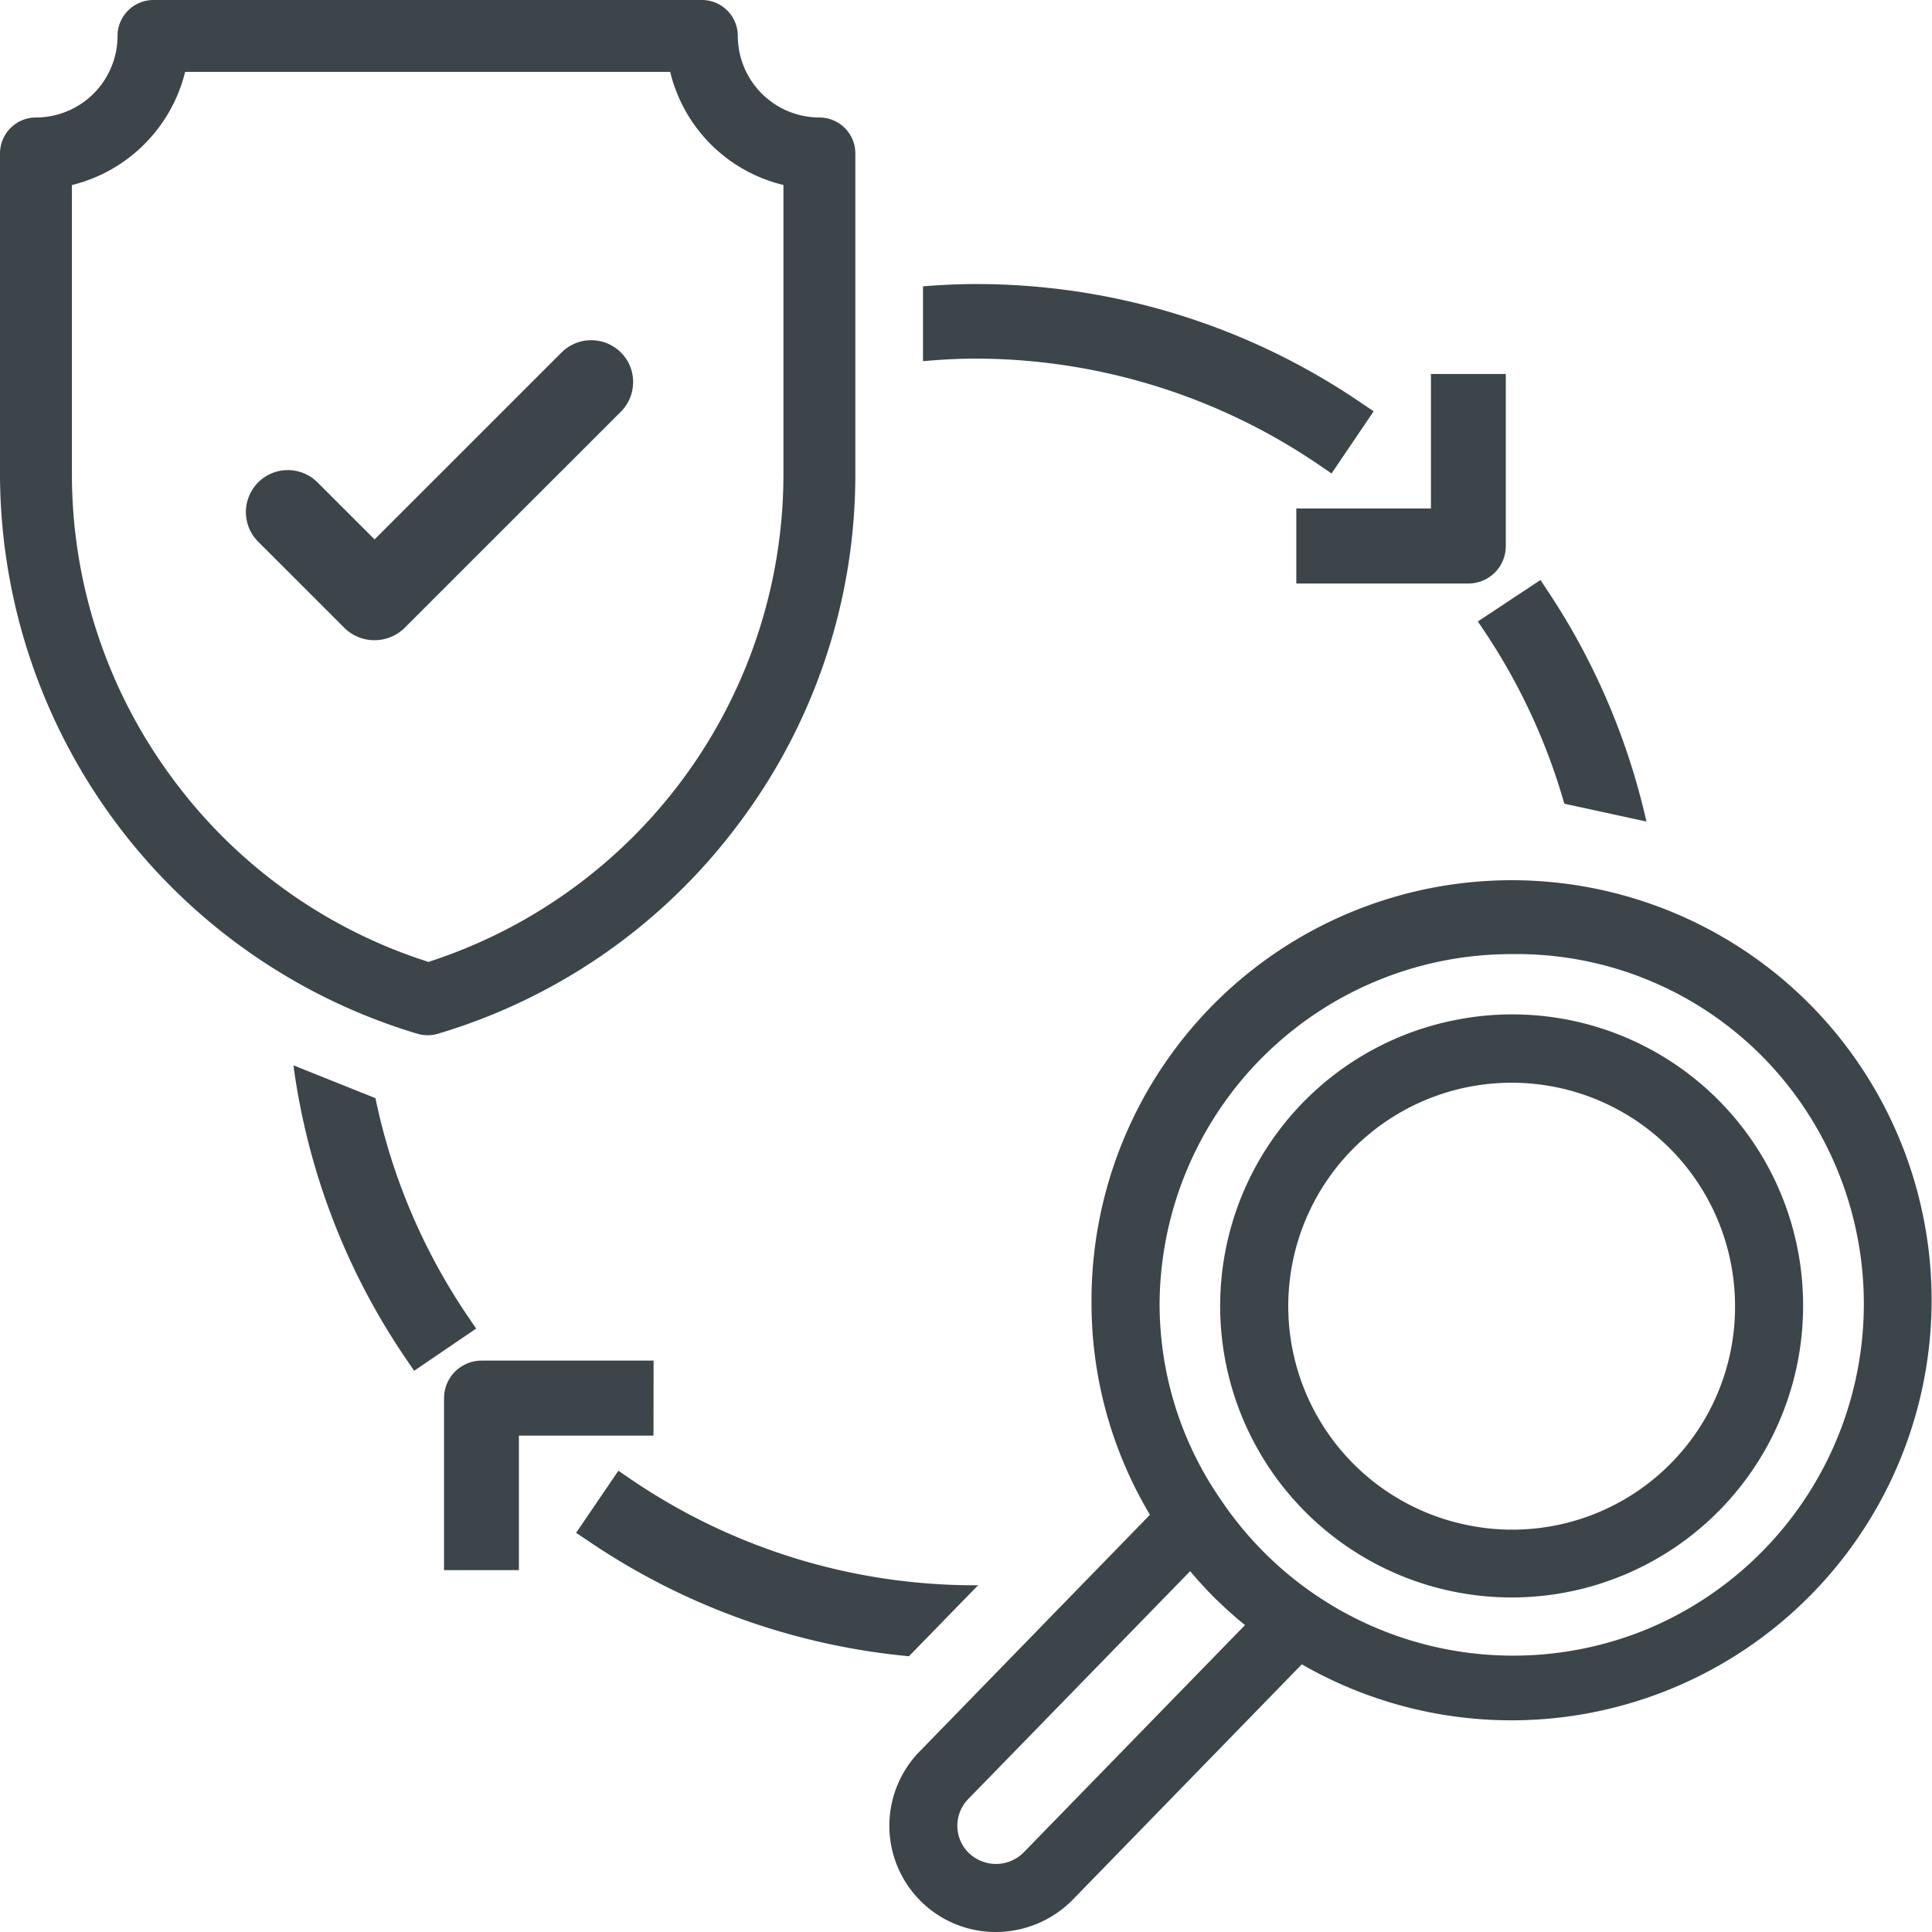
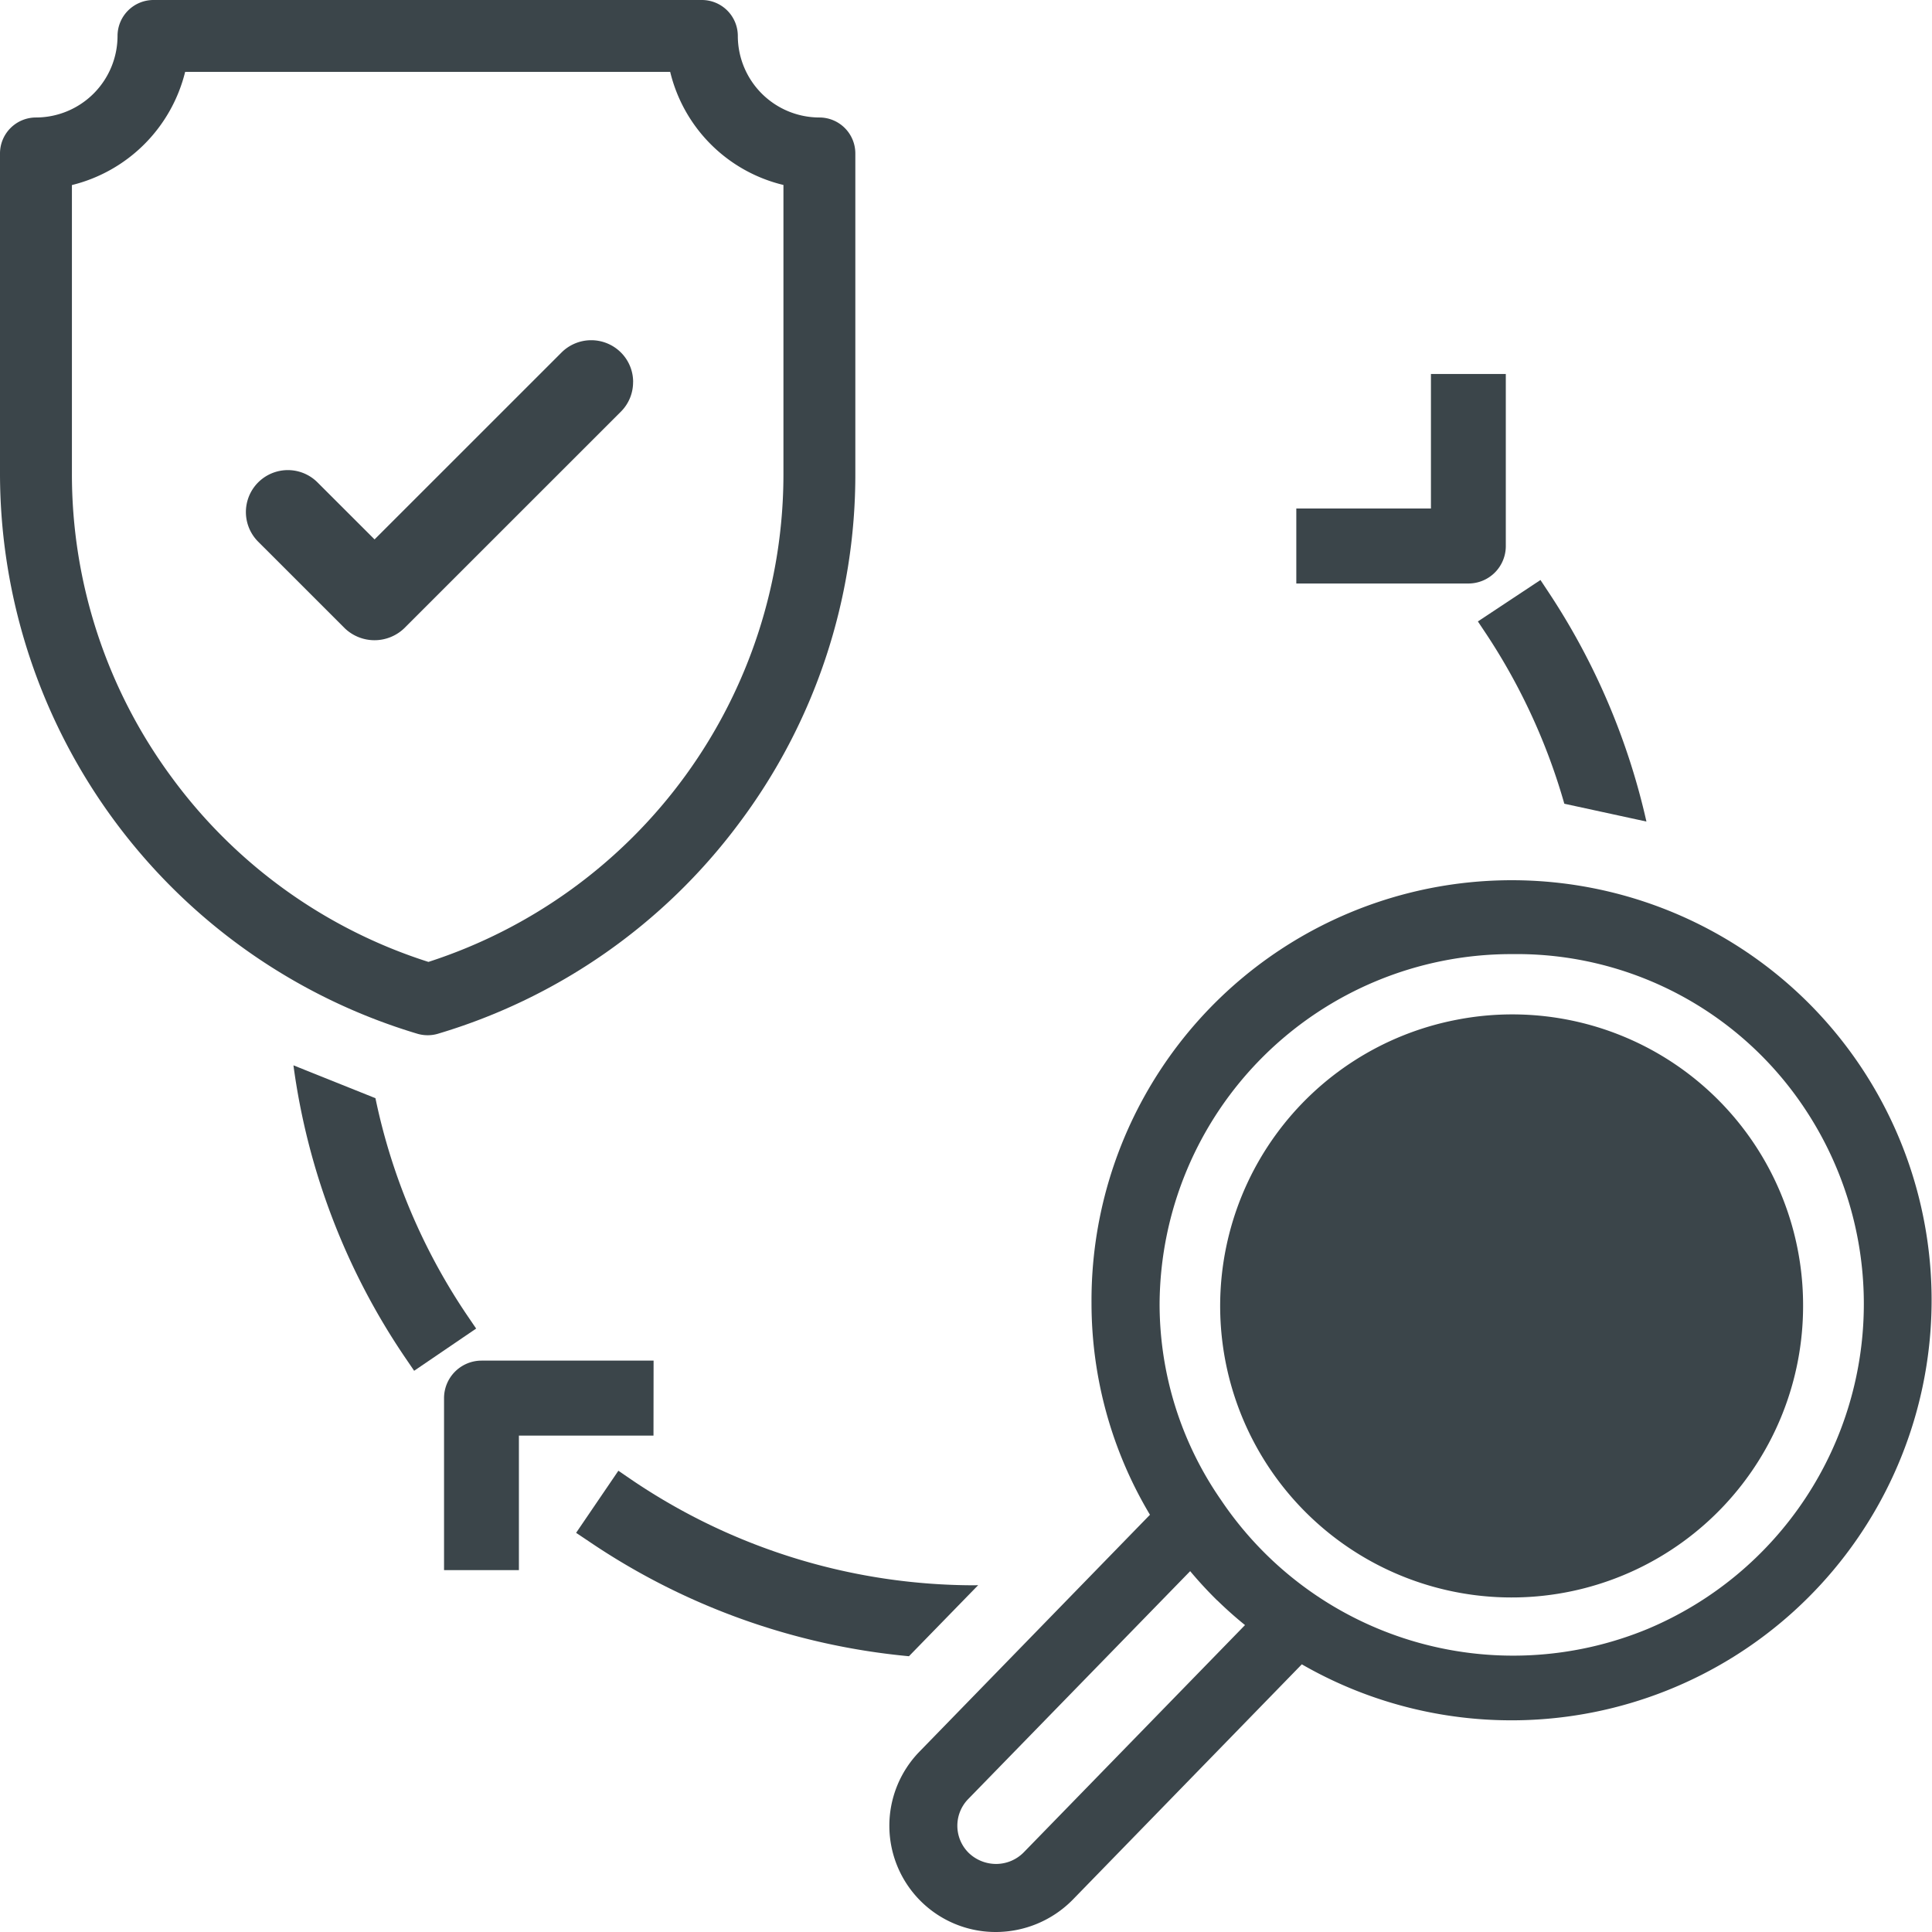
<svg xmlns="http://www.w3.org/2000/svg" id="icon-enterprise" width="80.001" height="80" viewBox="0 0 80.001 80">
  <path id="パス_678" data-name="パス 678" d="M74.679,41.334A17.4,17.4,0,0,0,45.024,53.8a17.083,17.083,0,0,0,2.42,8.761l-9.554,9.818a4.4,4.4,0,0,0,3.165,7.459A4.474,4.474,0,0,0,44.247,78.5l9.485-9.746A17.4,17.4,0,0,0,74.679,41.334m-32.456,35.2a1.608,1.608,0,0,1-1.14.486,1.637,1.637,0,0,1-1.154-.467,1.581,1.581,0,0,1-.02-2.211l9.2-9.446q.508.607,1.072,1.166a.619.619,0,0,0,.065.059c.353.345.737.687,1.134,1.008Zm25.826-9.244a14.574,14.574,0,0,1-17.66-5.337A14.239,14.239,0,0,1,47.843,53.8,14.565,14.565,0,0,1,62.376,39.345h.093A14.309,14.309,0,0,1,74.456,45.59a14.594,14.594,0,0,1-6.407,21.7" transform="translate(0.174 0.163)" fill="#3b454a" />
-   <path id="パス_679" data-name="パス 679" d="M60.064,42.042A12.069,12.069,0,1,0,74.425,53.895,12.041,12.041,0,0,0,60.064,42.042M60.5,62.958a9.25,9.25,0,1,1,11.107-9.063A9.222,9.222,0,0,1,60.5,62.958" transform="translate(0.238 0.188)" fill="#3b454a" />
+   <path id="パス_679" data-name="パス 679" d="M60.064,42.042A12.069,12.069,0,1,0,74.425,53.895,12.041,12.041,0,0,0,60.064,42.042M60.5,62.958A9.222,9.222,0,0,1,60.5,62.958" transform="translate(0.238 0.188)" fill="#3b454a" />
  <path id="パス_680" data-name="パス 680" d="M17.709,42.867a1.466,1.466,0,0,0,.428-.062,24.118,24.118,0,0,0,12.444-8.686,24.046,24.046,0,0,0,4.837-14.535V6.353A1.489,1.489,0,0,0,33.93,4.865a3.382,3.382,0,0,1-3.378-3.377A1.489,1.489,0,0,0,29.064,0H6.355A1.489,1.489,0,0,0,4.867,1.488,3.382,3.382,0,0,1,1.489,4.865,1.49,1.49,0,0,0,0,6.353V19.584A24.233,24.233,0,0,0,17.284,42.806a1.5,1.5,0,0,0,.425.061M7.118,32.2a21.123,21.123,0,0,1-4.14-12.614V7.663A6.407,6.407,0,0,0,7.667,2.975H27.751a6.347,6.347,0,0,0,4.69,4.684V19.584a21.227,21.227,0,0,1-14.7,20.247A21.126,21.126,0,0,1,7.118,32.2" fill="#3b454a" />
  <path id="パス_681" data-name="パス 681" d="M26.169,15.758a1.72,1.72,0,0,0-.507-1.226,1.741,1.741,0,0,0-2.457,0l-7.743,7.741L13.1,19.913a1.736,1.736,0,0,0-2.458,2.454l3.589,3.588a1.779,1.779,0,0,0,2.457,0l8.972-8.97a1.72,1.72,0,0,0,.507-1.227" transform="translate(0.048 0.063)" fill="#3b454a" />
  <path id="パス_682" data-name="パス 682" d="M53.425,24.093h7.127A1.549,1.549,0,0,0,62.1,22.541V15.417H59v5.571H53.425Z" transform="translate(0.253 0.069)" fill="#3b454a" />
  <path id="パス_683" data-name="パス 683" d="M26.977,56.09H19.851A1.555,1.555,0,0,0,18.3,57.643v7.123H21.4V59.195h5.573Z" transform="translate(0.087 0.251)" fill="#3b454a" />
  <path id="パス_684" data-name="パス 684" d="M61.255,26.145a25.3,25.3,0,0,1,3.233,7.029l3.4.738a28.557,28.557,0,0,0-4.043-9.481L63.5,23.91l-2.591,1.716Z" transform="translate(0.288 0.107)" fill="#3b454a" />
  <path id="パス_685" data-name="パス 685" d="M40.393,65.367c-.046,0-.092.005-.14.005A25.3,25.3,0,0,1,26.01,60.982l-.516-.353L23.744,63.2l.518.347A28.3,28.3,0,0,0,37.526,68.31Z" transform="translate(0.112 0.272)" fill="#3b454a" />
-   <path id="パス_686" data-name="パス 686" d="M54.44,19.2l.517.354L56.7,16.979l-.517-.349a28.286,28.286,0,0,0-15.931-4.92c-.735,0-1.474.036-2.212.094v3.1c.713-.063,1.43-.107,2.15-.107A25.313,25.313,0,0,1,54.44,19.2" transform="translate(0.18 0.052)" fill="#3b454a" />
  <path id="パス_687" data-name="パス 687" d="M19.308,54.3a25.183,25.183,0,0,1-3.819-9.026l-.007,0-3.388-1.357A28.209,28.209,0,0,0,16.74,56.048l.352.517,2.568-1.748Z" transform="translate(0.057 0.197)" fill="#3b454a" />
</svg>